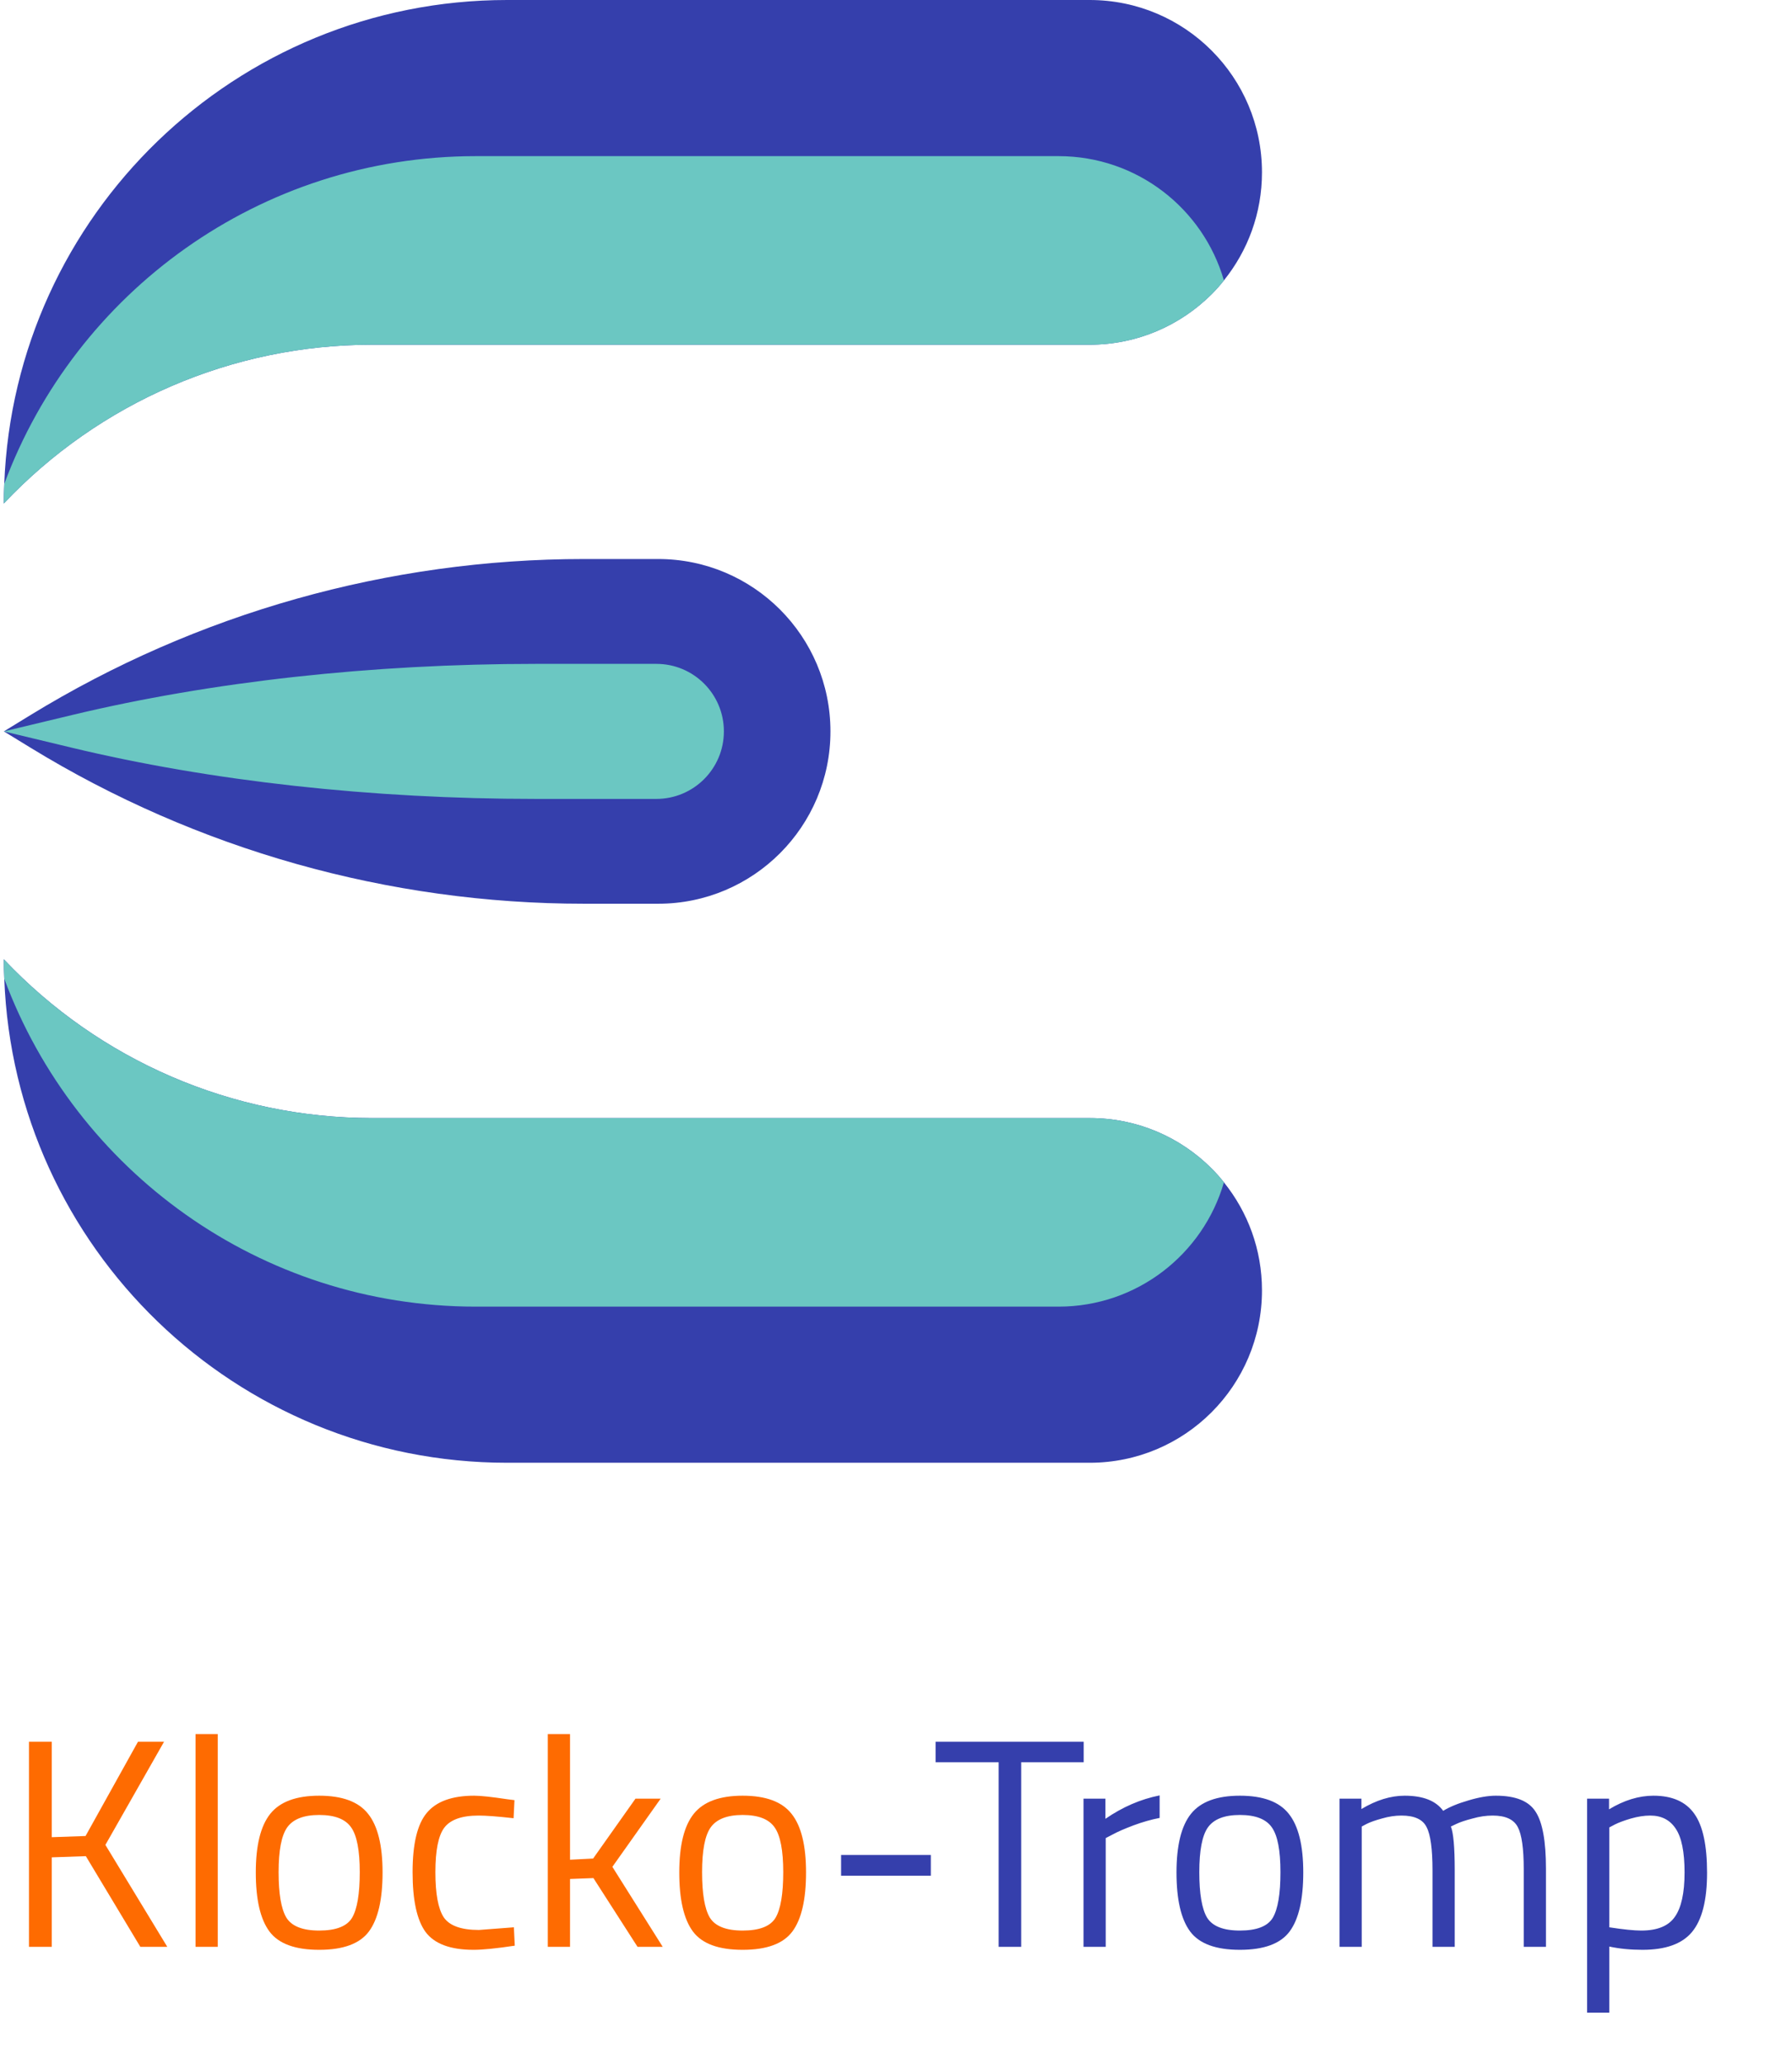
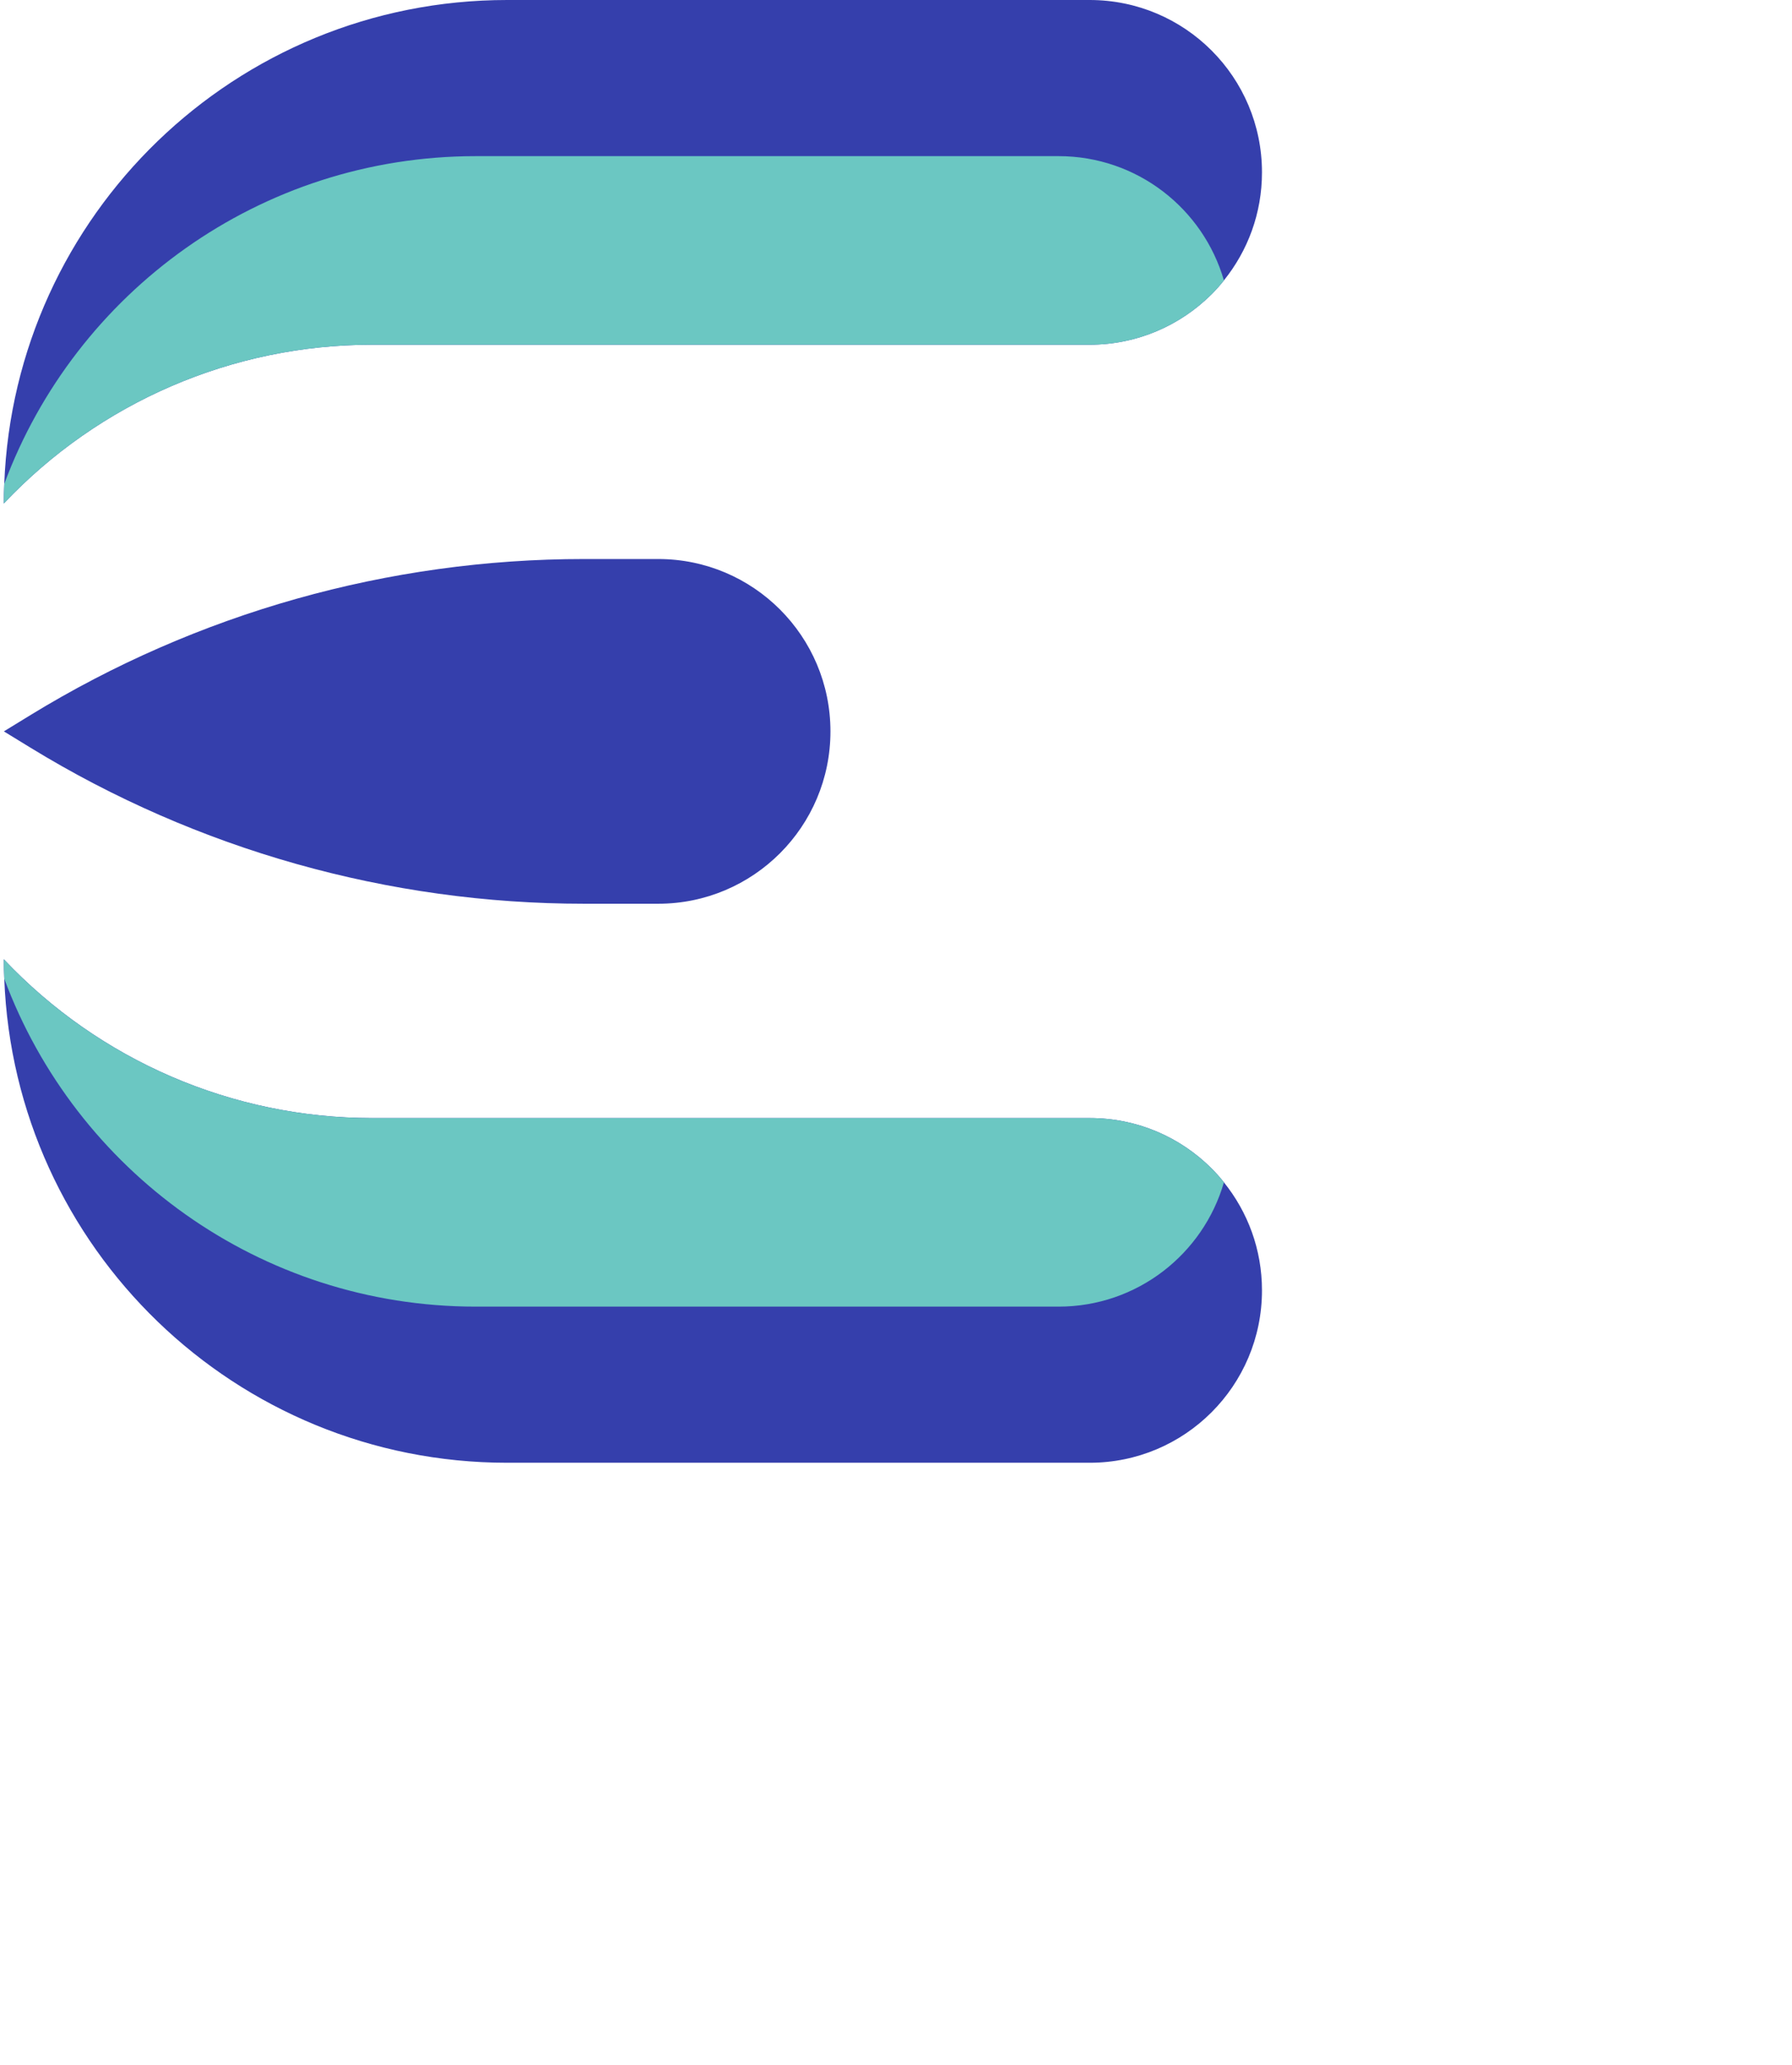
<svg xmlns="http://www.w3.org/2000/svg" width="363" height="418" viewBox="0 0 363 418" fill="none">
  <path d="M255.635 34.892C255.635 43.173 252.761 50.759 247.923 56.763C247.164 57.741 246.312 58.691 245.427 59.576C239.107 65.863 230.384 69.784 220.743 69.784H75.326C47.103 69.784 20.143 81.414 0.769 101.928C0.769 100.601 0.801 99.273 0.862 97.946C2.948 43.489 47.733 0 102.725 0H220.74C240.024 0 255.635 15.615 255.635 34.892Z" fill="#353FAC" />
  <path d="M247.927 56.766C247.168 57.745 246.315 58.694 245.43 59.579C239.11 65.867 230.387 69.788 220.747 69.788H75.33C47.107 69.788 20.146 81.417 0.772 101.932C0.772 100.604 0.805 99.277 0.866 97.95C15.276 59.201 52.603 31.608 96.409 31.608H214.423C230.323 31.608 243.722 42.227 247.927 56.766Z" fill="#6BC7C2" />
  <path d="M255.635 261.223C255.635 280.504 240.024 296.115 220.743 296.115H102.729C47.736 296.115 2.92 252.593 0.866 198.137C0.801 196.842 0.772 195.514 0.772 194.187C20.146 214.698 47.107 226.331 75.33 226.331H220.747C230.387 226.331 239.11 230.219 245.43 236.54C246.315 237.424 247.168 238.374 247.927 239.352C252.761 245.356 255.635 252.942 255.635 261.223Z" fill="#353FAC" />
  <path d="M247.927 239.352C243.722 253.892 230.323 264.511 214.427 264.511H96.409C52.603 264.511 15.276 236.917 0.866 198.14C0.801 196.845 0.772 195.518 0.772 194.19C20.146 214.701 47.107 226.334 75.33 226.334H220.747C230.387 226.334 239.11 230.223 245.43 236.543C246.315 237.424 247.168 238.37 247.927 239.352Z" fill="#6BC7C2" />
  <path d="M133.329 113.166H118.308C78.729 113.166 39.919 124.101 6.164 144.763L0.783 148.058L6.164 151.353C39.919 172.014 78.729 182.95 118.308 182.95H133.329C152.599 182.95 168.222 167.327 168.222 148.058C168.218 128.788 152.599 113.166 133.329 113.166Z" fill="#353FAC" />
-   <path d="M146.635 148.058C146.635 140.511 140.516 134.392 132.97 134.392H108.477C75.326 134.392 42.822 137.978 14.545 144.759L0.779 148.061L14.545 151.363C42.819 158.144 75.326 161.73 108.477 161.73H132.97C140.516 161.723 146.635 155.604 146.635 148.058Z" fill="#6BC7C2" />
-   <path d="M10.489 394.115H5.869V352.595H10.489V371.915L17.329 371.675L27.949 352.595H33.229L21.349 373.475L33.889 394.115H28.429L17.389 375.755L10.489 375.995V394.115ZM39.609 394.115V351.035H44.109V394.115H39.609ZM51.815 379.055C51.815 373.575 52.795 369.615 54.755 367.175C56.715 364.735 60.015 363.515 64.655 363.515C69.335 363.515 72.635 364.735 74.555 367.175C76.515 369.615 77.495 373.575 77.495 379.055C77.495 384.535 76.575 388.515 74.735 390.995C72.895 393.475 69.535 394.715 64.655 394.715C59.775 394.715 56.415 393.475 54.575 390.995C52.735 388.515 51.815 384.535 51.815 379.055ZM56.435 378.995C56.435 383.355 56.955 386.415 57.995 388.175C59.075 389.935 61.295 390.815 64.655 390.815C68.055 390.815 70.275 389.955 71.315 388.235C72.355 386.475 72.875 383.395 72.875 378.995C72.875 374.595 72.295 371.575 71.135 369.935C69.975 368.255 67.815 367.415 64.655 367.415C61.535 367.415 59.375 368.255 58.175 369.935C57.015 371.575 56.435 374.595 56.435 378.995ZM96.055 363.515C97.375 363.515 99.615 363.755 102.775 364.235L104.215 364.415L104.035 368.075C100.835 367.715 98.475 367.535 96.955 367.535C93.555 367.535 91.235 368.355 89.995 369.995C88.795 371.595 88.195 374.595 88.195 378.995C88.195 383.355 88.755 386.395 89.875 388.115C91.035 389.835 93.415 390.695 97.015 390.695L104.095 390.155L104.275 393.875C100.555 394.435 97.775 394.715 95.935 394.715C91.255 394.715 88.015 393.515 86.215 391.115C84.455 388.715 83.575 384.675 83.575 378.995C83.575 373.275 84.535 369.275 86.455 366.995C88.375 364.675 91.575 363.515 96.055 363.515ZM115.467 394.115H110.967V351.035H115.467V376.475L120.147 376.235L128.727 364.115H133.827L124.047 377.915L134.247 394.115H129.147L120.207 380.195L115.467 380.375V394.115ZM137.597 379.055C137.597 373.575 138.577 369.615 140.537 367.175C142.497 364.735 145.797 363.515 150.437 363.515C155.117 363.515 158.417 364.735 160.337 367.175C162.297 369.615 163.277 373.575 163.277 379.055C163.277 384.535 162.357 388.515 160.517 390.995C158.677 393.475 155.317 394.715 150.437 394.715C145.557 394.715 142.197 393.475 140.357 390.995C138.517 388.515 137.597 384.535 137.597 379.055ZM142.217 378.995C142.217 383.355 142.737 386.415 143.777 388.175C144.857 389.935 147.077 390.815 150.437 390.815C153.837 390.815 156.057 389.955 157.097 388.235C158.137 386.475 158.657 383.395 158.657 378.995C158.657 374.595 158.077 371.575 156.917 369.935C155.757 368.255 153.597 367.415 150.437 367.415C147.317 367.415 145.157 368.255 143.957 369.935C142.797 371.575 142.217 374.595 142.217 378.995Z" fill="#FE6B01" />
-   <path d="M170.376 379.715V375.515H188.556V379.715H170.376ZM189.517 356.735V352.595H219.517V356.735H206.857V394.115H202.297V356.735H189.517ZM219.483 394.115V364.115H223.923V368.195C227.403 365.795 231.063 364.215 234.903 363.455V368.015C233.223 368.335 231.463 368.835 229.623 369.515C227.823 370.195 226.443 370.795 225.483 371.315L223.983 372.095V394.115H219.483ZM238.319 379.055C238.319 373.575 239.299 369.615 241.259 367.175C243.219 364.735 246.519 363.515 251.159 363.515C255.839 363.515 259.139 364.735 261.059 367.175C263.019 369.615 263.999 373.575 263.999 379.055C263.999 384.535 263.079 388.515 261.239 390.995C259.399 393.475 256.039 394.715 251.159 394.715C246.279 394.715 242.919 393.475 241.079 390.995C239.239 388.515 238.319 384.535 238.319 379.055ZM242.939 378.995C242.939 383.355 243.459 386.415 244.499 388.175C245.579 389.935 247.799 390.815 251.159 390.815C254.559 390.815 256.779 389.955 257.819 388.235C258.859 386.475 259.379 383.395 259.379 378.995C259.379 374.595 258.799 371.575 257.639 369.935C256.479 368.255 254.319 367.415 251.159 367.415C248.039 367.415 245.879 368.255 244.679 369.935C243.519 371.575 242.939 374.595 242.939 378.995ZM275.839 394.115H271.339V364.115H275.779V366.215C278.779 364.415 281.699 363.515 284.539 363.515C288.259 363.515 290.859 364.535 292.339 366.575C293.659 365.775 295.359 365.075 297.439 364.475C299.559 363.835 301.419 363.515 303.019 363.515C307.019 363.515 309.699 364.595 311.059 366.755C312.459 368.875 313.159 372.715 313.159 378.275V394.115H308.659V378.395C308.659 374.235 308.259 371.395 307.459 369.875C306.659 368.315 304.959 367.535 302.359 367.535C301.039 367.535 299.679 367.735 298.279 368.135C296.879 368.495 295.799 368.855 295.039 369.215L293.899 369.755C294.419 371.075 294.679 373.995 294.679 378.515V394.115H290.179V378.635C290.179 374.315 289.779 371.395 288.979 369.875C288.219 368.315 286.519 367.535 283.879 367.535C282.599 367.535 281.279 367.735 279.919 368.135C278.599 368.495 277.579 368.855 276.859 369.215L275.839 369.755V394.115ZM321.495 407.435V364.115H325.935V366.275C328.975 364.435 331.975 363.515 334.935 363.515C338.735 363.515 341.495 364.735 343.215 367.175C344.935 369.575 345.795 373.555 345.795 379.115C345.795 384.675 344.775 388.675 342.735 391.115C340.735 393.515 337.395 394.715 332.715 394.715C330.275 394.715 328.035 394.495 325.995 394.055V407.435H321.495ZM334.275 367.535C333.075 367.535 331.775 367.735 330.375 368.135C329.015 368.535 327.935 368.935 327.135 369.335L325.995 369.935V390.155C328.835 390.595 330.995 390.815 332.475 390.815C335.715 390.815 337.975 389.895 339.255 388.055C340.575 386.215 341.235 383.215 341.235 379.055C341.235 374.895 340.635 371.935 339.435 370.175C338.275 368.415 336.555 367.535 334.275 367.535Z" fill="#353FAC" />
</svg>